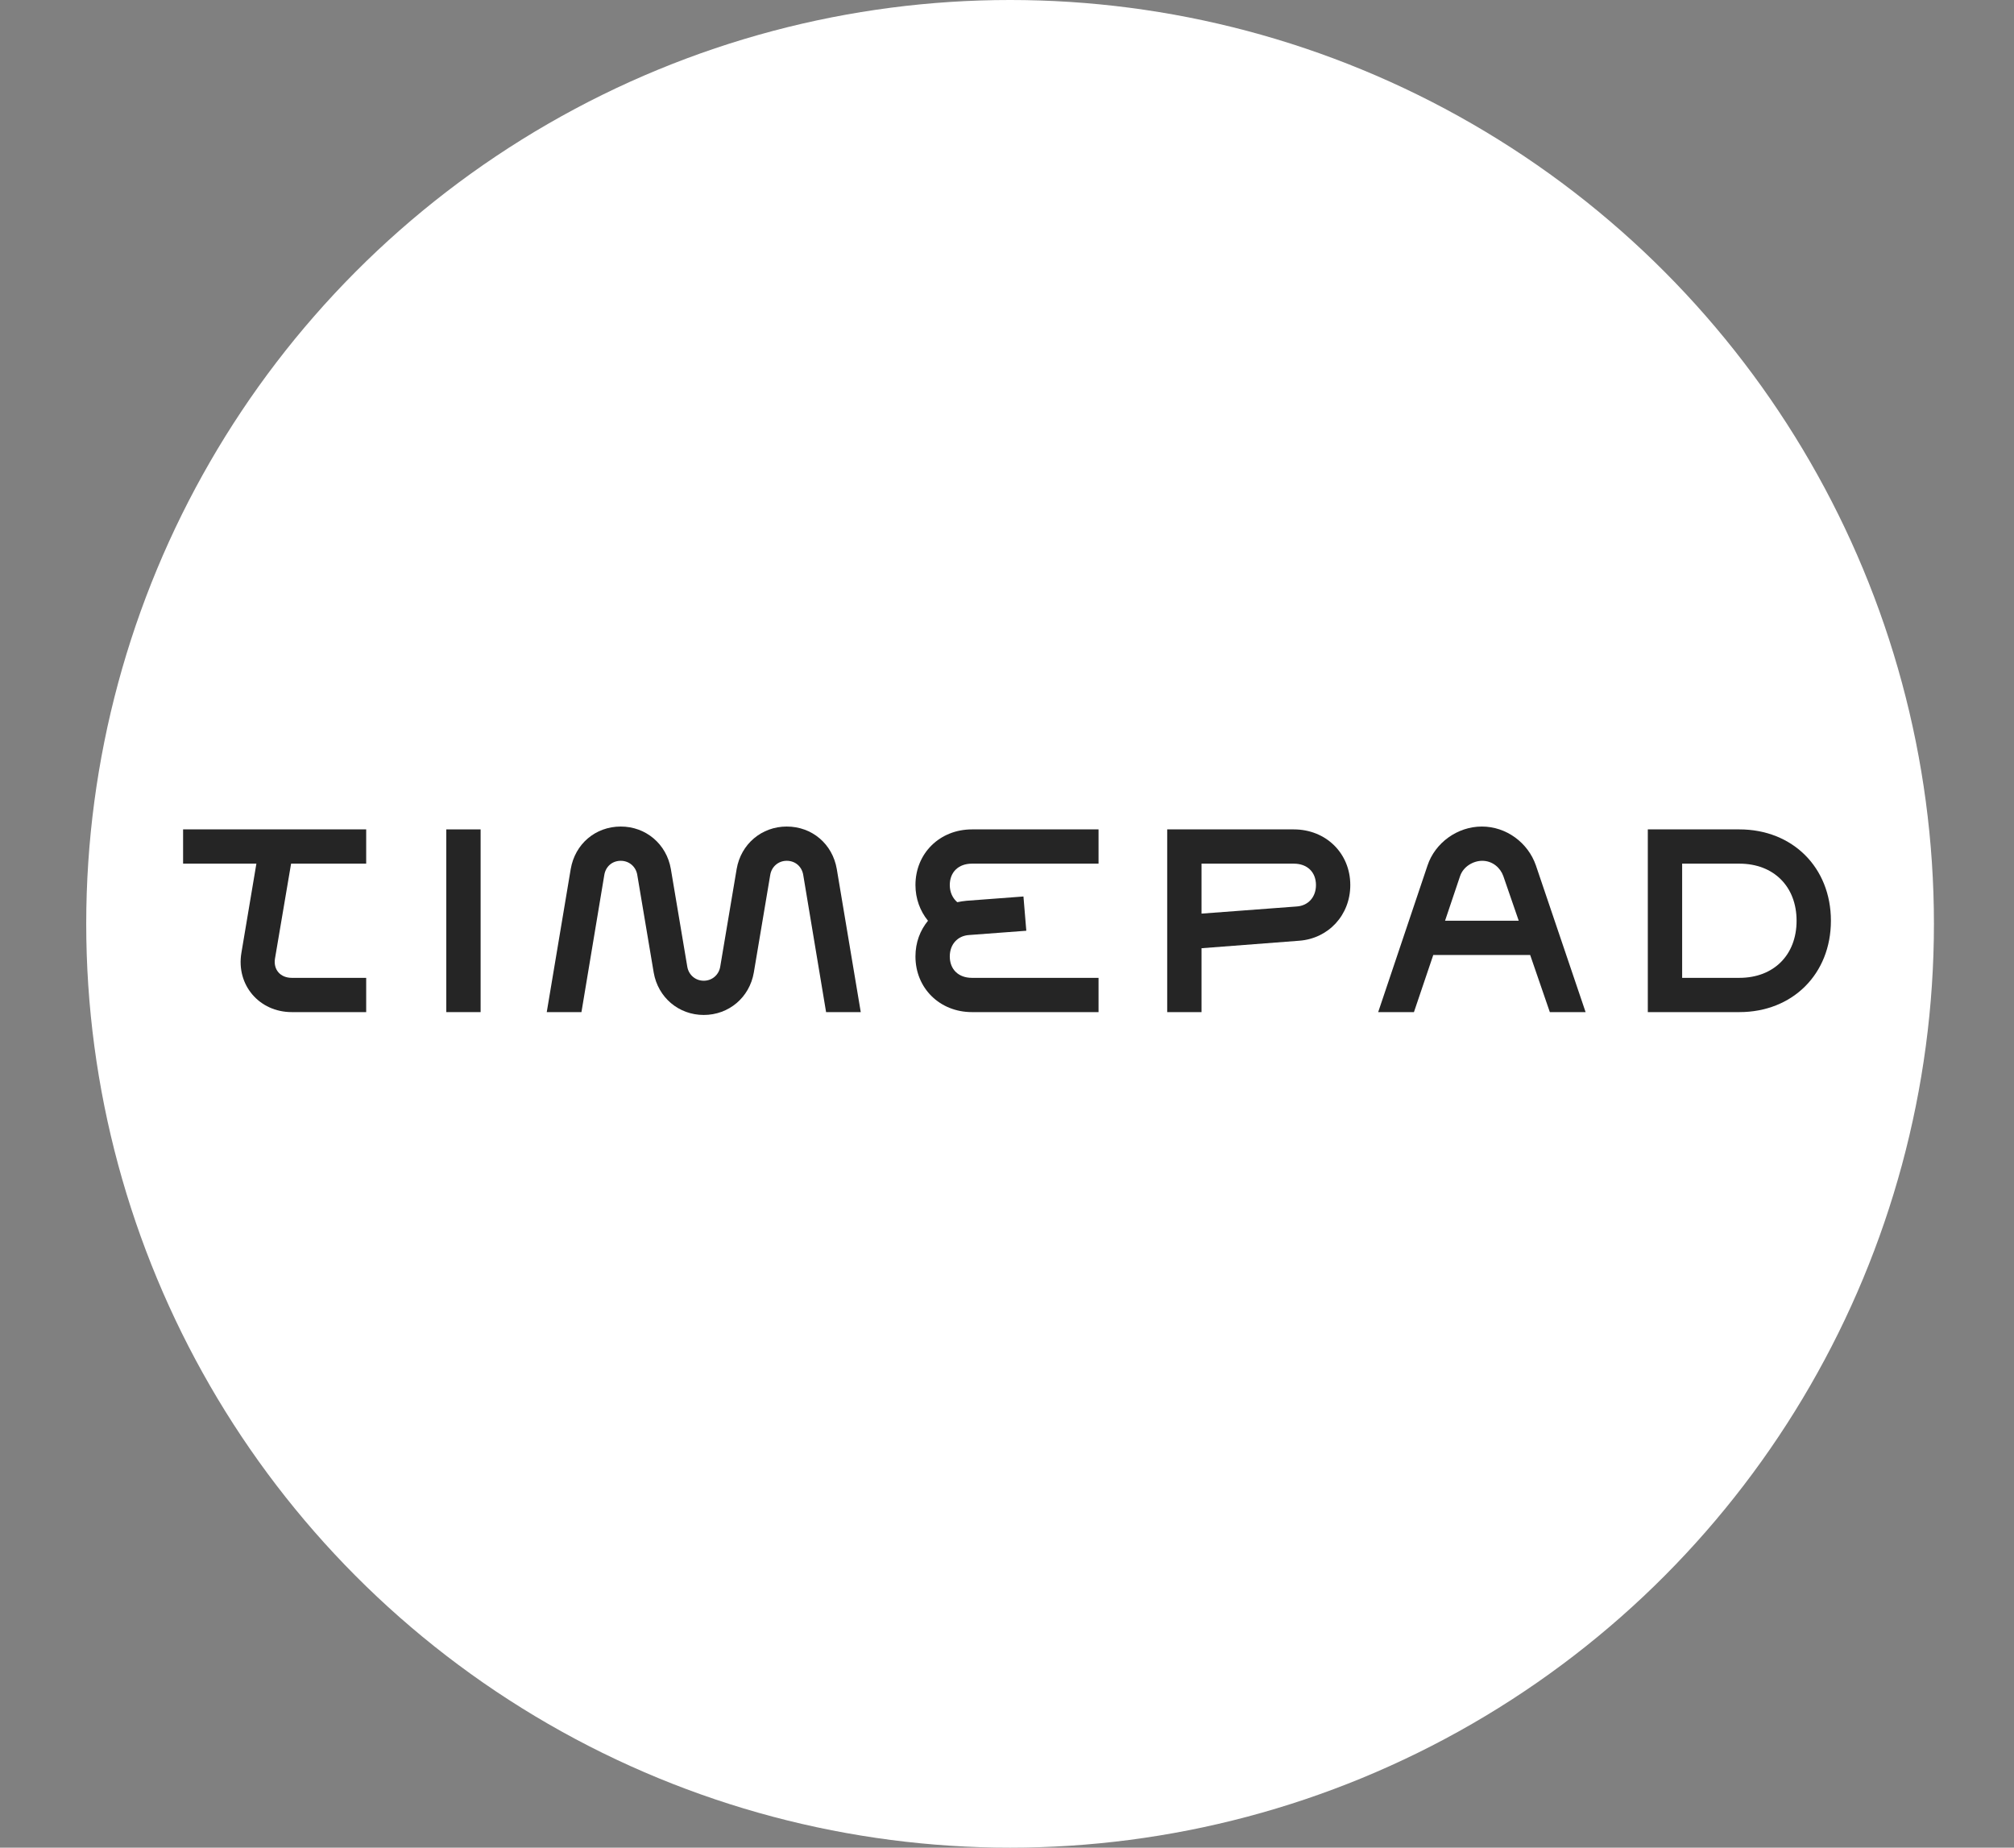
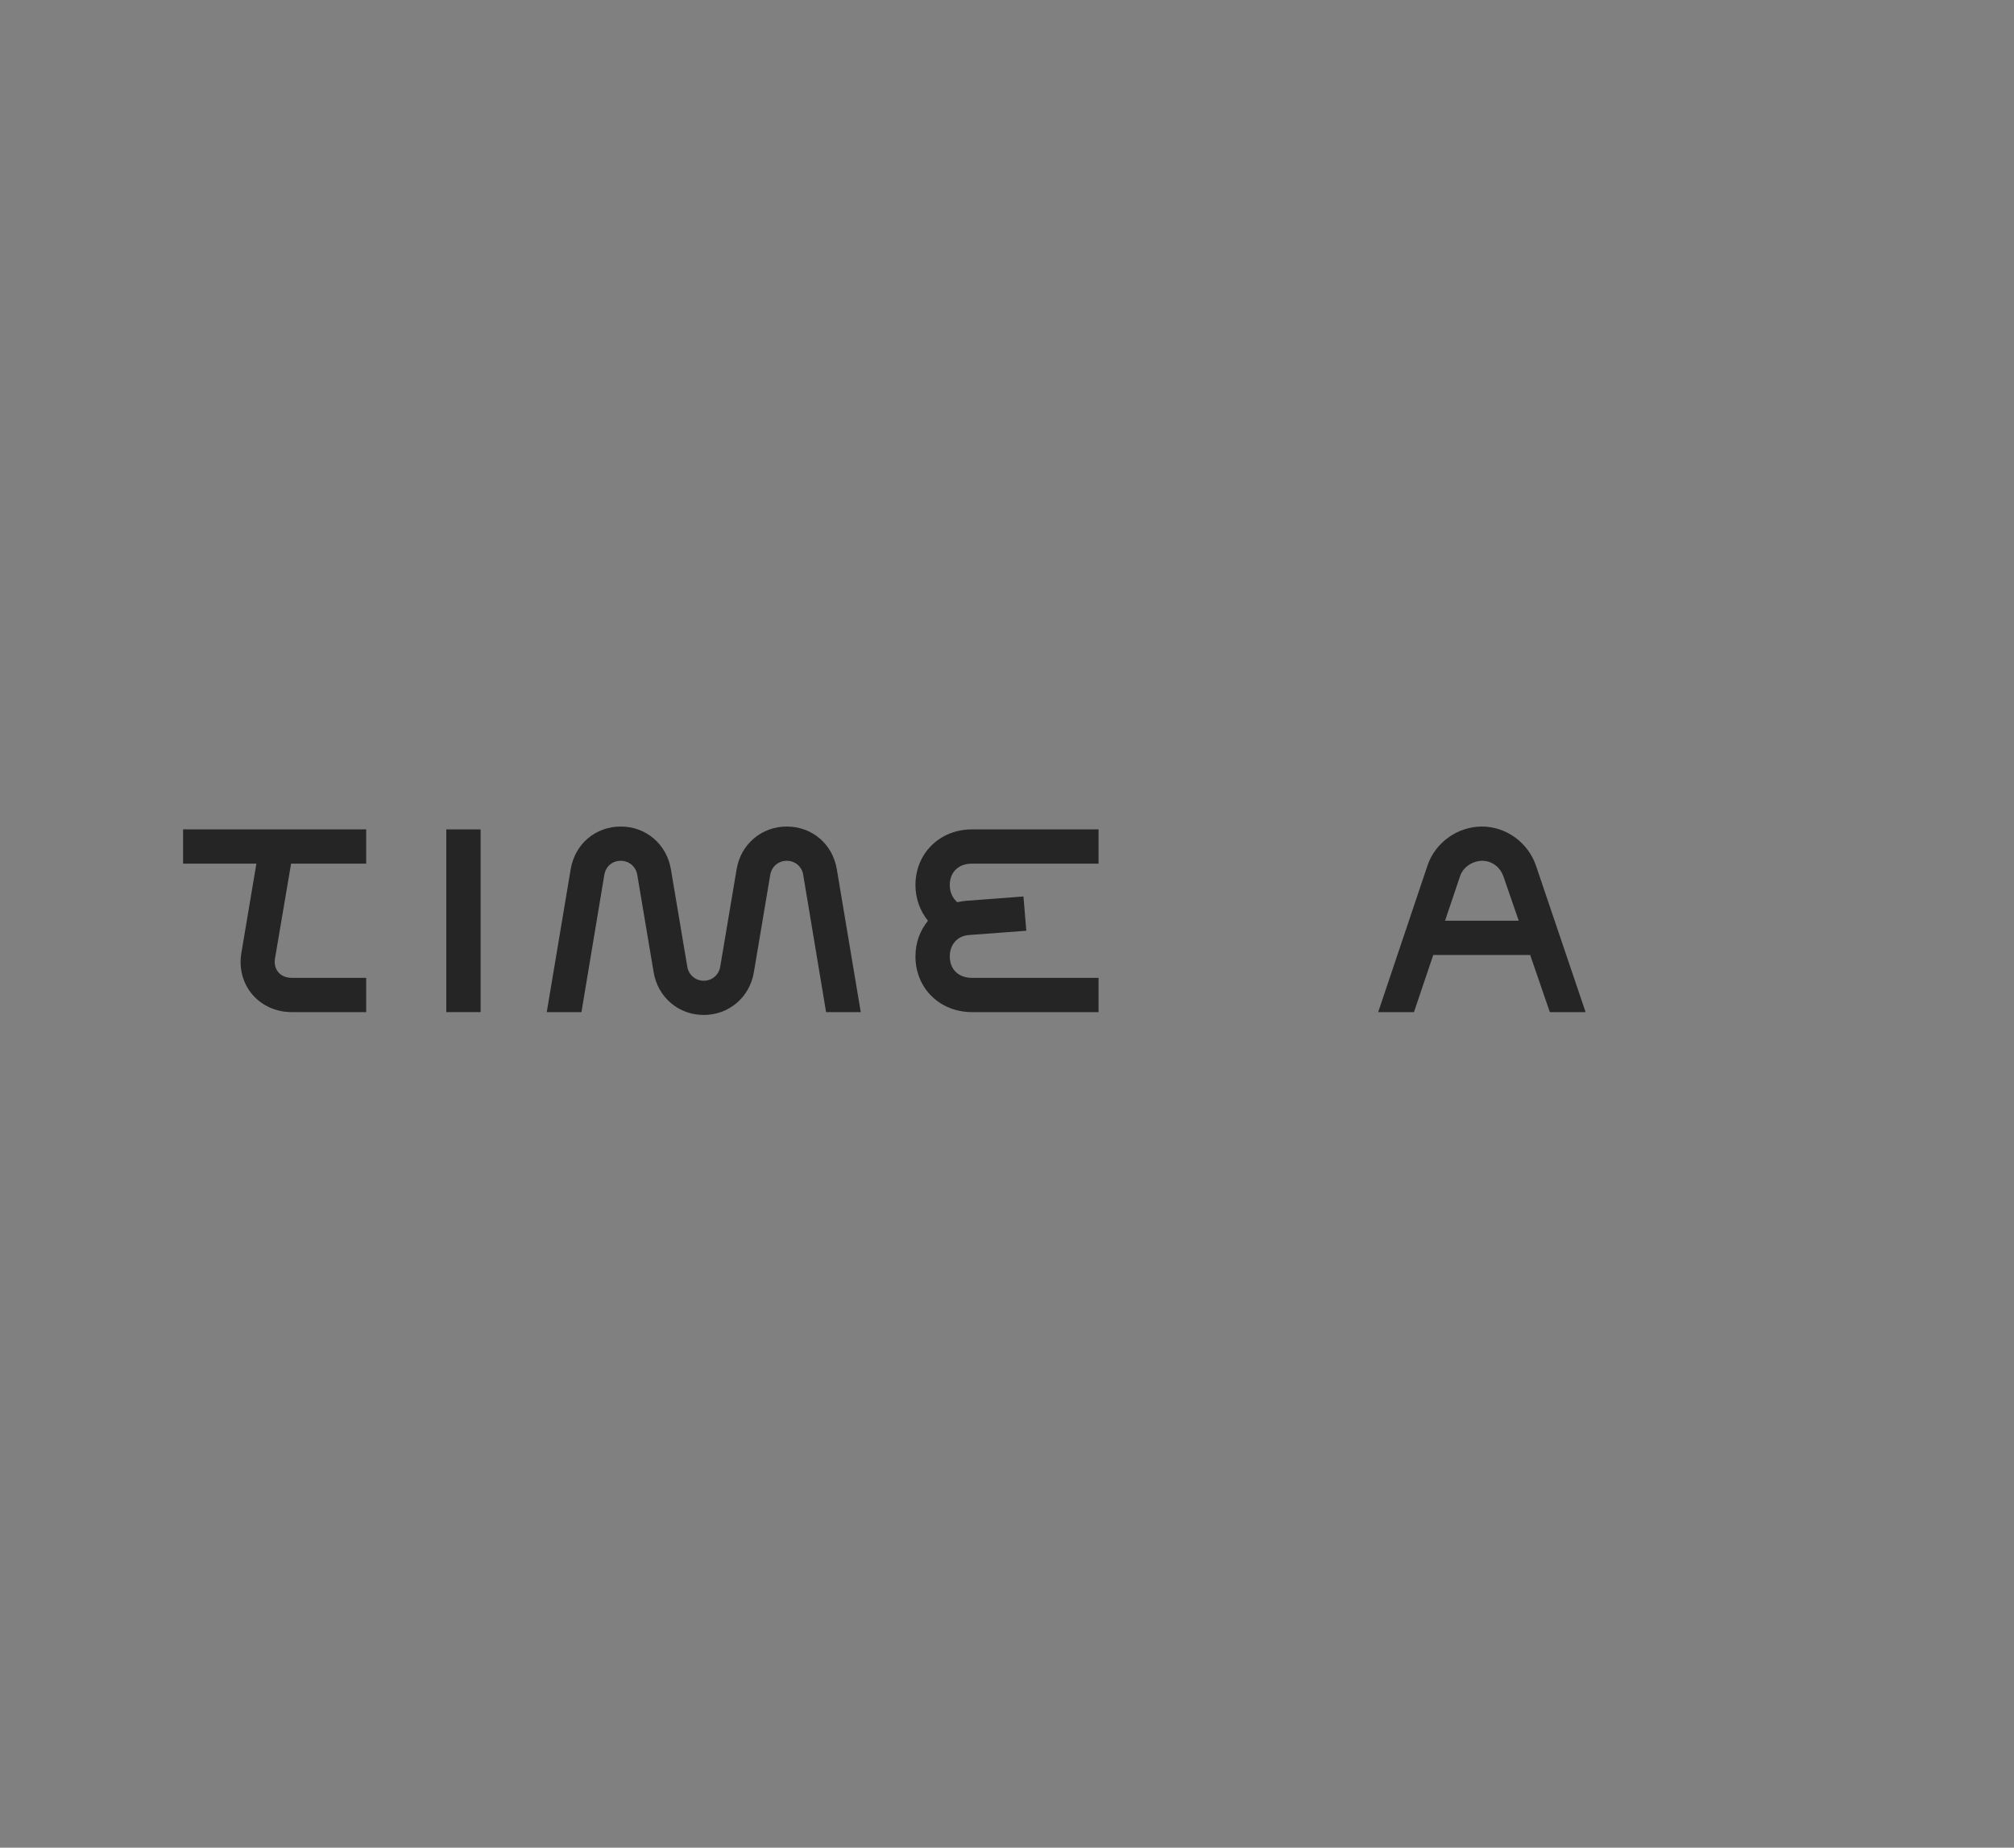
<svg xmlns="http://www.w3.org/2000/svg" width="327" height="300" viewBox="0 0 327 300" fill="none">
  <rect x="0" y="0" width="327" height="300" fill="#808080" stroke="none" />
-   <circle cx="164" cy="150" r="150" fill="white" />
  <path d="M44.647 155.642C44.359 157.436 45.52 158.771 47.378 158.771H59.455V164.334H47.378C42.092 164.334 38.321 159.93 39.194 154.715L41.628 140.229H29.727V134.667H59.455V140.229H47.262L44.647 155.642Z" fill="#252525" />
  <path d="M78.034 134.667V164.334H72.46V134.667H78.034Z" fill="#252525" />
  <path d="M88.773 164.333L92.665 141.101C93.362 137.04 96.669 134.203 100.794 134.203C104.858 134.203 108.226 137.04 108.922 141.101L111.593 156.977C111.826 158.312 112.931 159.239 114.264 159.239C115.597 159.239 116.703 158.312 116.935 156.977L119.606 141.101C120.302 137.04 123.67 134.203 127.734 134.203C131.859 134.203 135.166 137.04 135.863 141.101L139.755 164.333H134.126L130.41 142.028C130.173 140.693 129.128 139.766 127.734 139.766C126.397 139.766 125.296 140.693 125.063 142.028L122.393 157.904C121.696 161.96 118.328 164.797 114.264 164.797C110.2 164.797 106.832 161.96 106.136 157.899L103.465 142.023C103.232 140.693 102.132 139.766 100.794 139.766C99.4 139.766 98.355 140.693 98.123 142.028L94.407 164.333H88.773Z" fill="#252525" />
  <path d="M154.21 143.706C154.21 144.865 154.675 145.848 155.427 146.487C155.947 146.371 156.412 146.311 156.937 146.256L166.171 145.56L166.635 151.123L157.345 151.818C155.487 151.934 154.21 153.325 154.21 155.295C154.21 157.381 155.604 158.771 157.81 158.771H178.363V164.334H157.81C152.584 164.334 148.636 160.449 148.636 155.295C148.636 153.033 149.389 151.067 150.671 149.5C149.393 147.934 148.636 145.908 148.636 143.706C148.636 138.551 152.584 134.667 157.81 134.667H178.363V140.229H157.81C155.604 140.229 154.21 141.62 154.21 143.706Z" fill="#252525" />
-   <path d="M219.238 143.706C219.238 148.573 215.699 152.397 210.933 152.745L195.085 153.96V164.334H189.511V134.667H210.065C215.29 134.667 219.238 138.551 219.238 143.706ZM213.665 143.706C213.665 141.62 212.271 140.229 210.065 140.229H195.085V148.341L210.529 147.183C212.387 147.067 213.665 145.676 213.665 143.706Z" fill="#252525" />
  <path d="M248.445 155.063H232.709L229.573 164.333H223.767L231.78 140.517C232.996 136.868 236.601 134.203 240.605 134.203C244.553 134.203 248.092 136.808 249.374 140.517L257.443 164.333H251.636L248.445 155.063ZM246.587 149.5L244.088 142.259C243.624 140.924 242.347 139.766 240.661 139.766C239.211 139.766 237.586 140.693 237.061 142.259L234.622 149.5H246.587Z" fill="#252525" />
-   <path d="M297.273 149.5C297.273 158.131 291.058 164.334 282.409 164.334H267.545V134.667H282.409C291.058 134.667 297.273 140.869 297.273 149.5ZM291.699 149.5C291.699 143.938 287.983 140.229 282.409 140.229H273.119V158.771H282.409C287.983 158.771 291.699 155.063 291.699 149.5Z" fill="#252525" />
</svg>